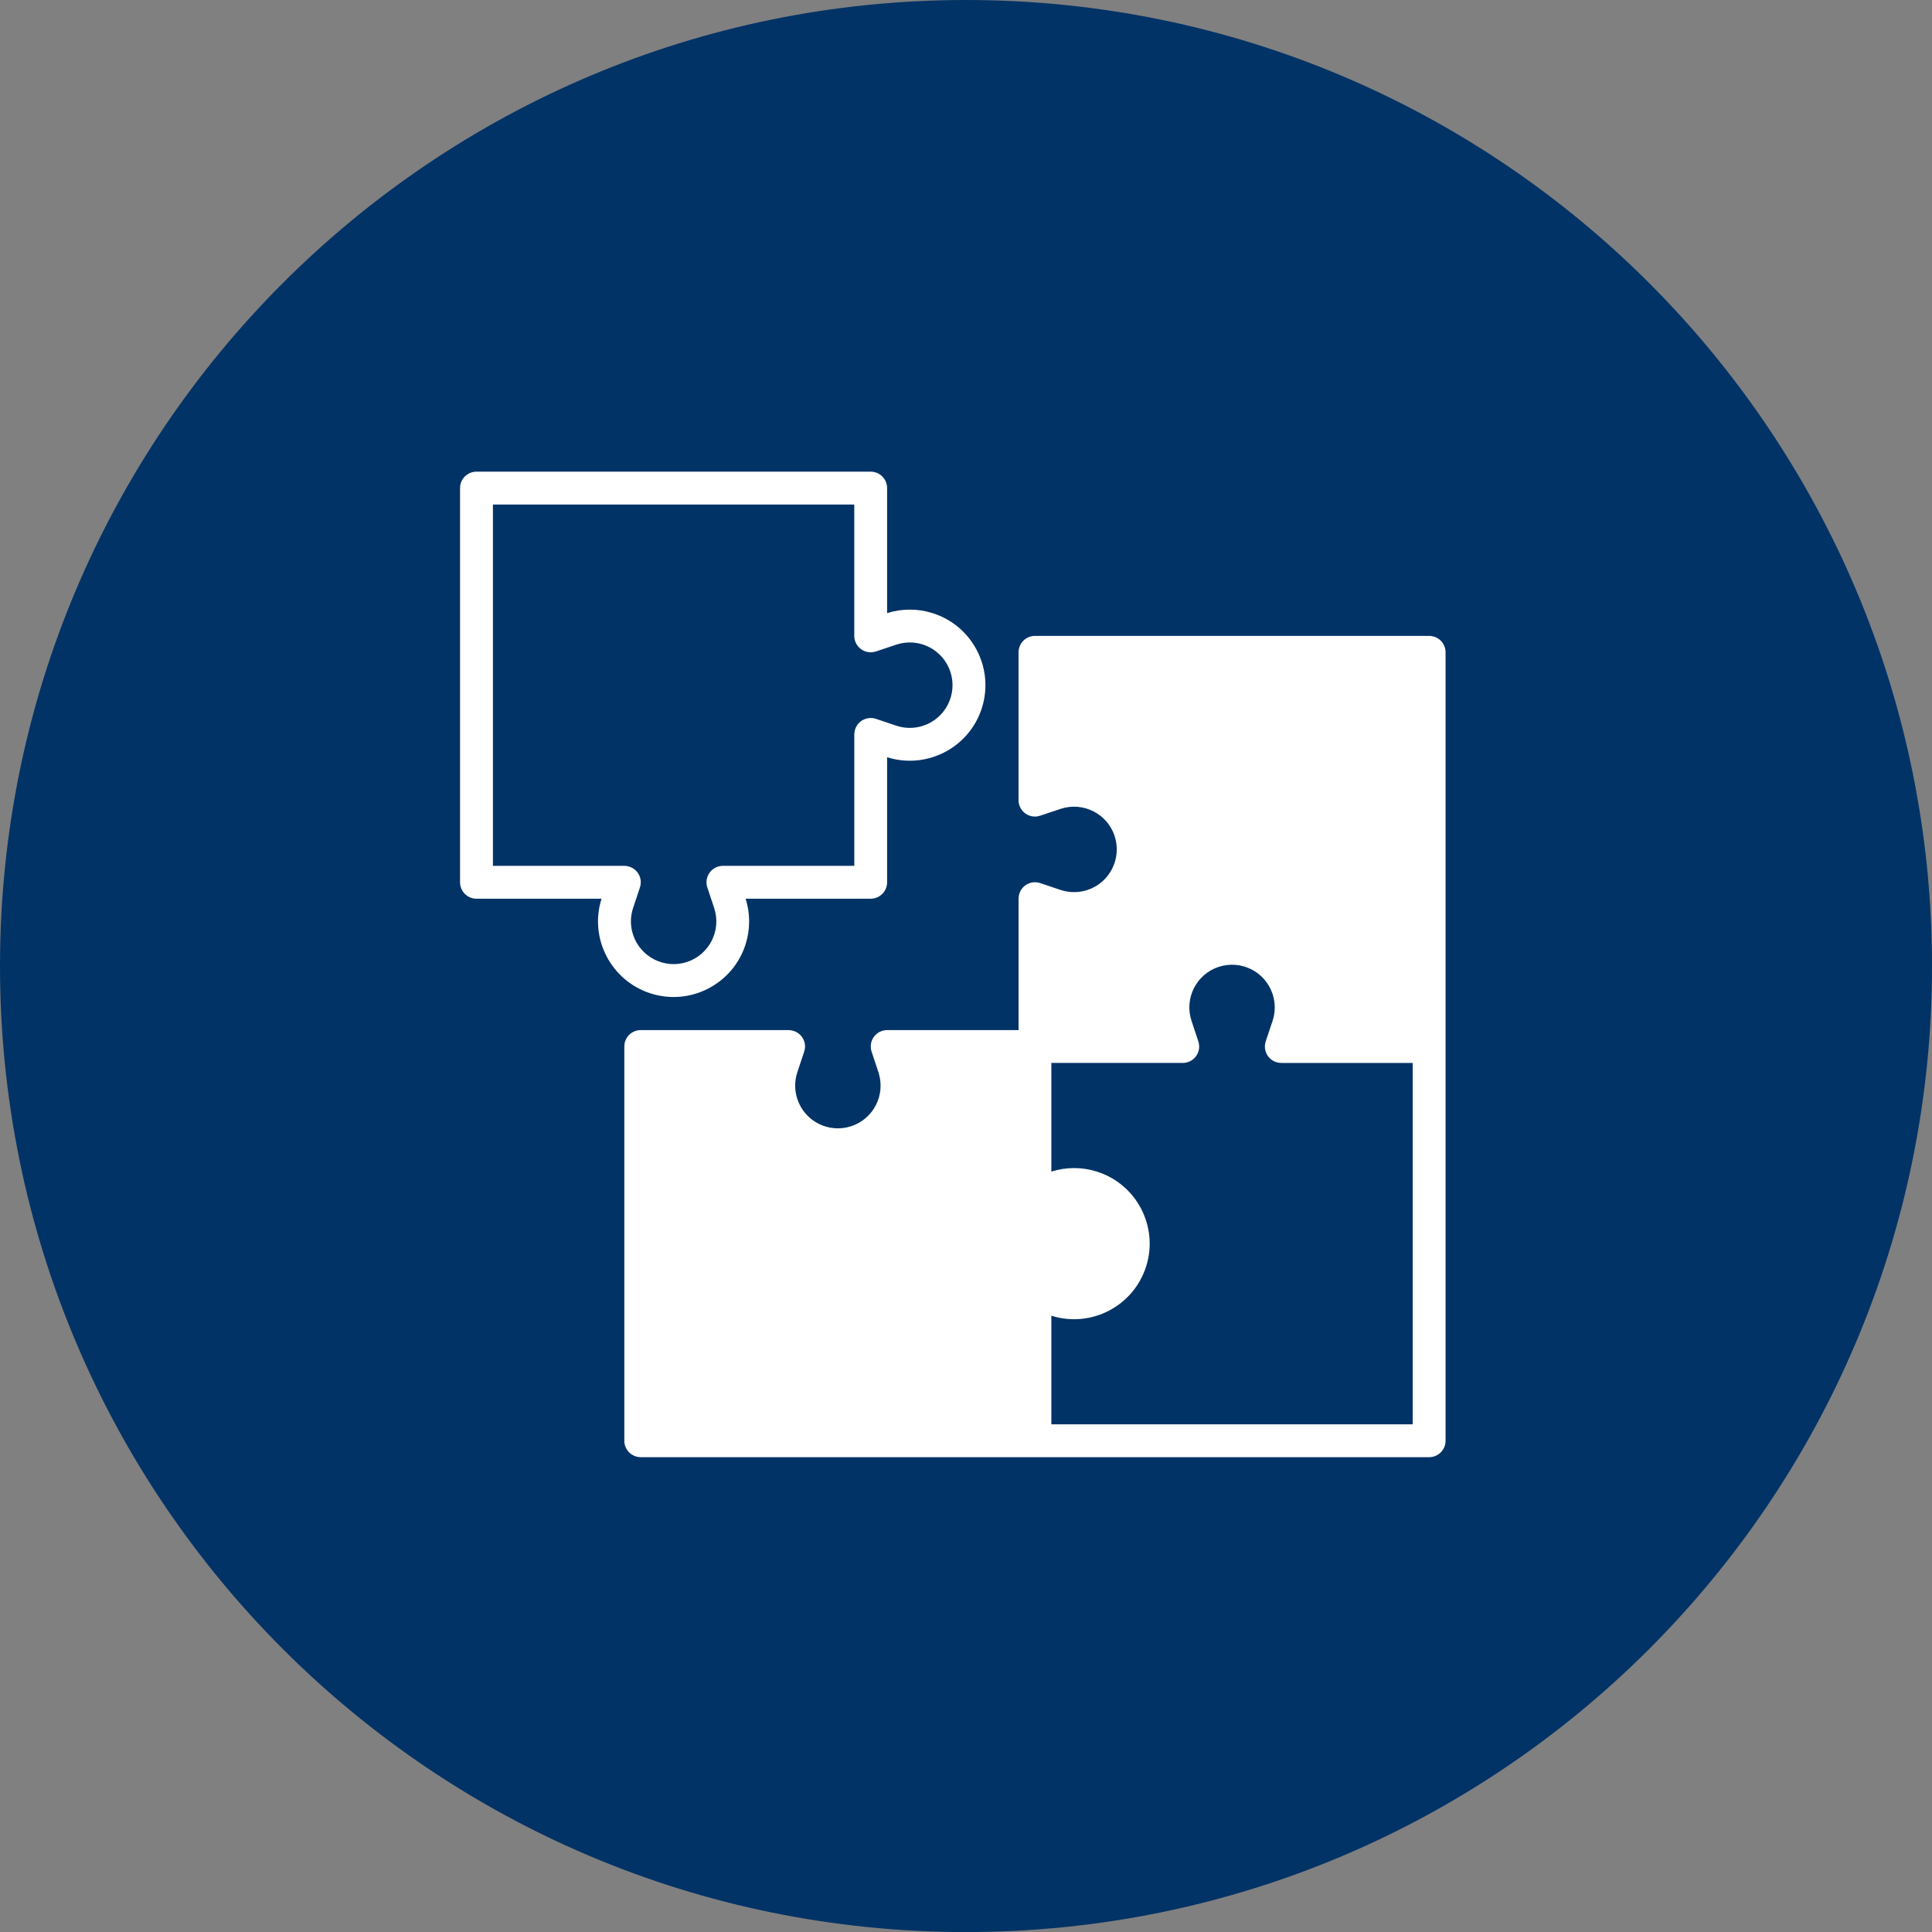
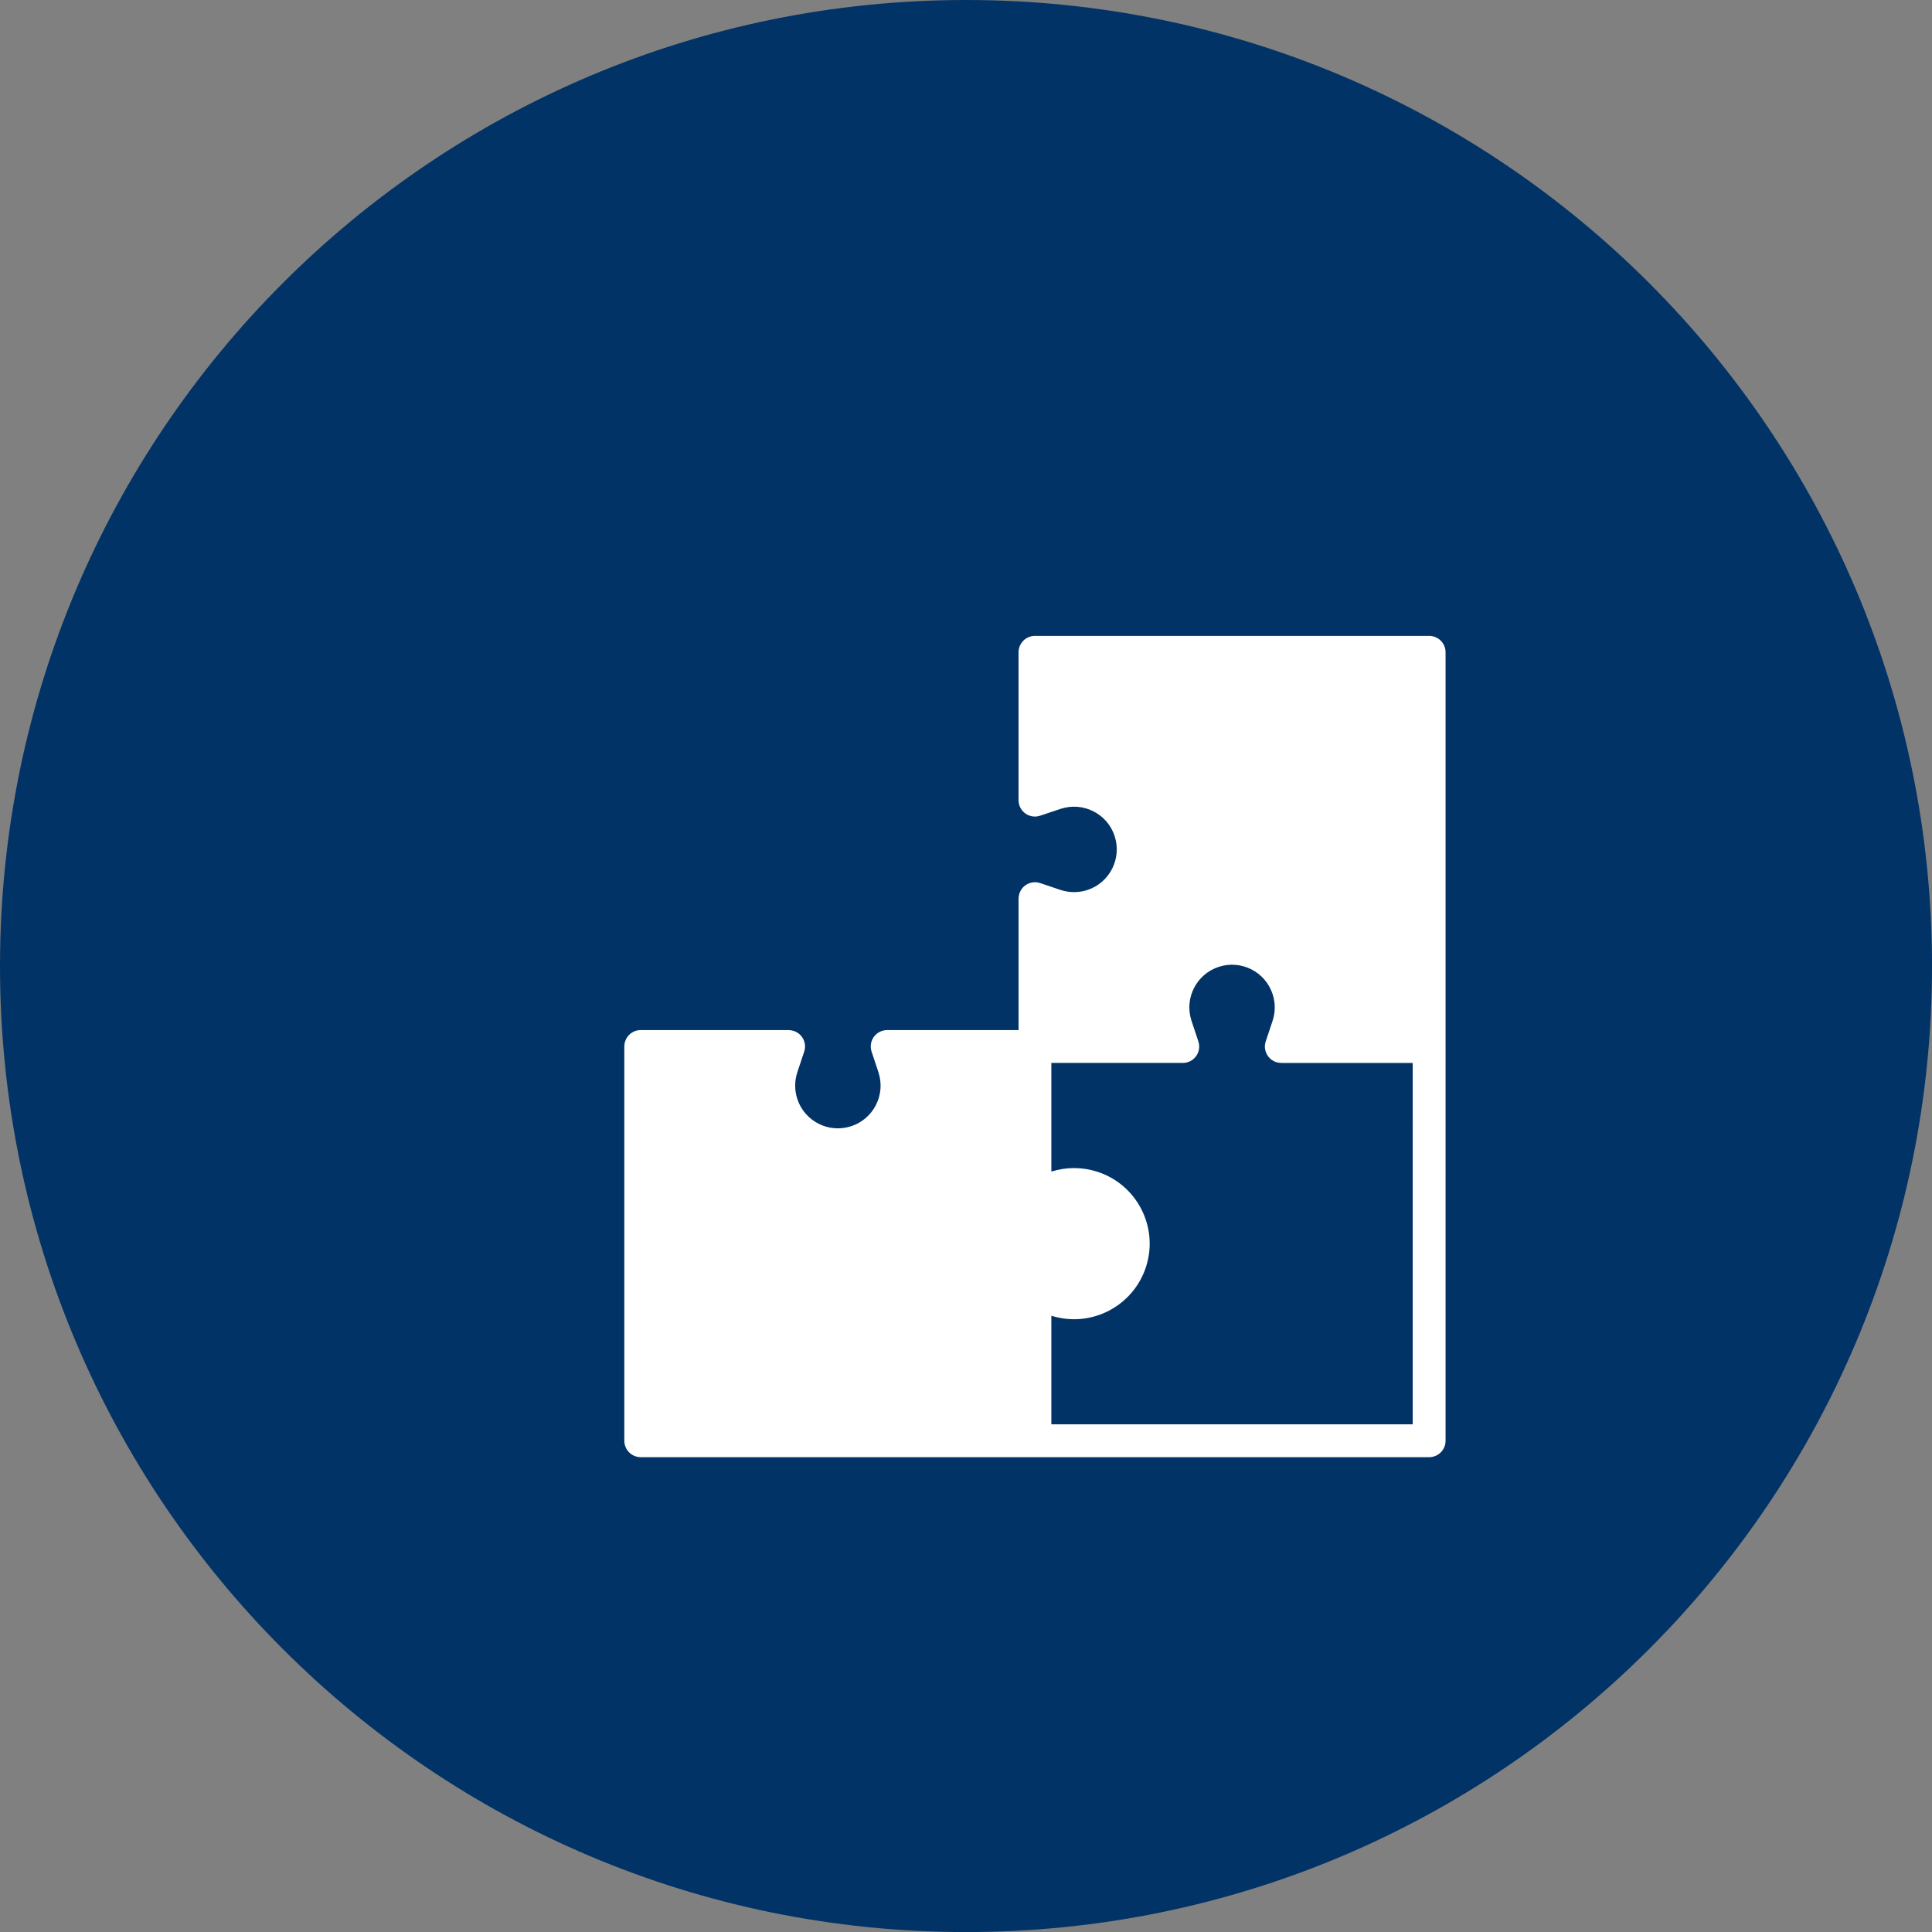
<svg xmlns="http://www.w3.org/2000/svg" version="1.1" id="Capa_1" x="0px" y="0px" width="95.947px" height="95.949px" viewBox="0 0 95.947 95.949" style="enable-background:new 0 0 95.947 95.949;" xml:space="preserve">
  <rect x="0" y="0" width="95.947" height="95.949" fill="#808080" stroke="none" />
  <style type="text/css">

	.st0{opacity:0.05;fill:#5D5D5D;}
	.st1{fill:none;stroke:#5D5D5D;stroke-width:0.5;stroke-miterlimit:10;}
	.st2{fill:none;stroke:#020202;stroke-width:1.984;stroke-miterlimit:10;}
	.st3{fill:#878686;}
	.st4{fill:#ECB43C;}
	.st5{fill:none;stroke:#ECB43C;stroke-width:2;stroke-miterlimit:10;}
	.st6{fill:none;stroke:#FFFFFF;stroke-width:1.984;stroke-miterlimit:10;}
	.st7{fill-rule:evenodd;clip-rule:evenodd;fill:#887AA8;}
	.st8{fill:#5D5D5D;}
	.st9{fill-rule:evenodd;clip-rule:evenodd;fill:#89898A;}
	.st10{fill-rule:evenodd;clip-rule:evenodd;fill:#ECB43C;}
	.st11{opacity:0;clip-path:url(#SVGID_8_);fill-rule:evenodd;clip-rule:evenodd;fill:#FFFFFF;}
	.st12{clip-path:url(#SVGID_8_);fill:#780068;}
	.st13{fill:#FFB62A;}
	.st14{fill:#FFFFFF;}
	.st15{clip-path:url(#SVGID_2_);fill:#5D5D5D;}
	.st16{fill:#CBD64E;}
	.st17{fill-rule:evenodd;clip-rule:evenodd;fill:#5D5D5D;}
	.st18{fill:none;stroke:#5D5D5D;stroke-miterlimit:10;}
	.st19{opacity:0.1;fill:#5D5D5D;}
	.st20{fill-rule:evenodd;clip-rule:evenodd;fill:#FA494D;}
	.st21{clip-path:url(#SVGID_2_);fill:#FFFFFF;}
	.st22{clip-path:url(#SVGID_4_);fill:#5D5D5D;}
	.st23{fill:#009999;}
	.st24{fill:#020202;}
	.st25{fill:#023366;}
	.st26{fill-rule:evenodd;clip-rule:evenodd;fill:#FF8F48;}
	.st27{fill-rule:evenodd;clip-rule:evenodd;fill:#FFB62A;}
	.st28{fill-rule:evenodd;clip-rule:evenodd;fill:#FFFFFF;}
	.st29{fill-rule:evenodd;clip-rule:evenodd;fill:none;stroke:#89898A;stroke-miterlimit:10;}
	.st30{clip-path:url(#SVGID_6_);fill:#5D5D5D;}
	.st31{fill-rule:evenodd;clip-rule:evenodd;fill:none;stroke:#5D5D5D;stroke-miterlimit:10;}
	.st32{fill-rule:evenodd;clip-rule:evenodd;fill:#000033;}
	.st33{fill-rule:evenodd;clip-rule:evenodd;fill:#003366;}
	.st34{fill-rule:evenodd;clip-rule:evenodd;fill:#009999;}
	.st35{fill-rule:evenodd;clip-rule:evenodd;fill:#00A89D;}
	.st36{fill-rule:evenodd;clip-rule:evenodd;fill:#00AA49;}
	.st37{fill-rule:evenodd;clip-rule:evenodd;fill:#00ABE1;}
	.st38{fill-rule:evenodd;clip-rule:evenodd;fill:#023366;}

</style>
  <path class="st38" d="M95.948,47.977c0,26.494-21.479,47.973-47.975,47.973c-26.494,0-47.973-21.479-47.973-47.973  C0.001,21.479,21.479,0,47.974,0C74.47,0,95.948,21.479,95.948,47.977z" />
  <g>
    <g>
      <g>
        <path class="st14" d="M70.976,31.58H51.397c-0.451,0-0.814,0.365-0.814,0.816v7.342c0,0.449,0.365,0.814,0.814,0.814     c0.088,0,0.175-0.016,0.258-0.043l1.025-0.342c1.114-0.363,2.312,0.242,2.676,1.355c0.363,1.115-0.242,2.312-1.355,2.678     c-0.43,0.139-0.891,0.139-1.32,0l-1.025-0.344c-0.428-0.143-0.889,0.088-1.031,0.518c-0.027,0.082-0.041,0.168-0.041,0.258v6.525     h-6.527c-0.451,0-0.814,0.365-0.814,0.814c0,0.088,0.014,0.176,0.043,0.258l0.34,1.025c0.365,1.115-0.242,2.311-1.355,2.676     s-2.312-0.242-2.676-1.355c-0.14-0.43-0.14-0.891,0-1.32l0.341-1.025c0.145-0.428-0.087-0.889-0.515-1.031     c-0.083-0.027-0.17-0.041-0.258-0.043H31.82c-0.45,0-0.815,0.365-0.815,0.816v19.578c0,0.451,0.365,0.816,0.815,0.816h39.155     c0.451,0,0.815-0.365,0.815-0.816V32.396C71.791,31.945,71.427,31.58,70.976,31.58z M70.159,70.734H52.212v-5.393     c1.978,0.623,4.084-0.475,4.709-2.451c0.623-1.977-0.474-4.084-2.451-4.707c-0.734-0.232-1.521-0.232-2.258,0v-5.396h6.528     c0.45,0,0.814-0.363,0.814-0.814c0-0.088-0.015-0.176-0.042-0.256l-0.341-1.027c-0.364-1.111,0.241-2.311,1.354-2.674     c1.113-0.365,2.311,0.242,2.676,1.355c0.141,0.428,0.141,0.891,0,1.32l-0.342,1.025c-0.143,0.426,0.089,0.889,0.517,1.031     c0.083,0.027,0.169,0.039,0.257,0.041h6.525V70.734L70.159,70.734z" />
      </g>
    </g>
    <g>
      <g>
-         <path class="st14" d="M46.312,30.449c-0.733-0.232-1.521-0.232-2.257,0v-6.211c0-0.451-0.363-0.814-0.814-0.814H23.663     c-0.451,0-0.816,0.363-0.816,0.814v19.578c0,0.449,0.365,0.816,0.816,0.816h6.21c-0.623,1.975,0.475,4.082,2.45,4.707     c1.977,0.623,4.084-0.475,4.707-2.451c0.232-0.734,0.232-1.523,0-2.256h6.211c0.451,0,0.814-0.367,0.814-0.816v-6.211     c1.977,0.623,4.084-0.475,4.709-2.449C49.387,33.18,48.29,31.072,46.312,30.449z M45.845,36.043c-0.43,0.141-0.892,0.141-1.321,0     l-1.024-0.344c-0.428-0.141-0.89,0.09-1.032,0.518c-0.028,0.082-0.042,0.17-0.042,0.258V43h-6.525     c-0.451,0-0.815,0.367-0.815,0.816c0,0.088,0.013,0.174,0.042,0.258l0.341,1.025c0.364,1.113-0.242,2.311-1.356,2.676     c-1.111,0.363-2.309-0.244-2.674-1.357c-0.142-0.428-0.142-0.891,0-1.318l0.34-1.025c0.145-0.43-0.087-0.891-0.516-1.031     C31.179,43.014,31.092,43,31.005,43h-6.525V25.055h17.945v6.525c0,0.449,0.366,0.814,0.816,0.814     c0.087,0,0.174-0.014,0.258-0.041l1.024-0.342c1.112-0.365,2.31,0.242,2.676,1.355C47.563,34.48,46.957,35.678,45.845,36.043z" />
-       </g>
+         </g>
    </g>
  </g>
</svg>